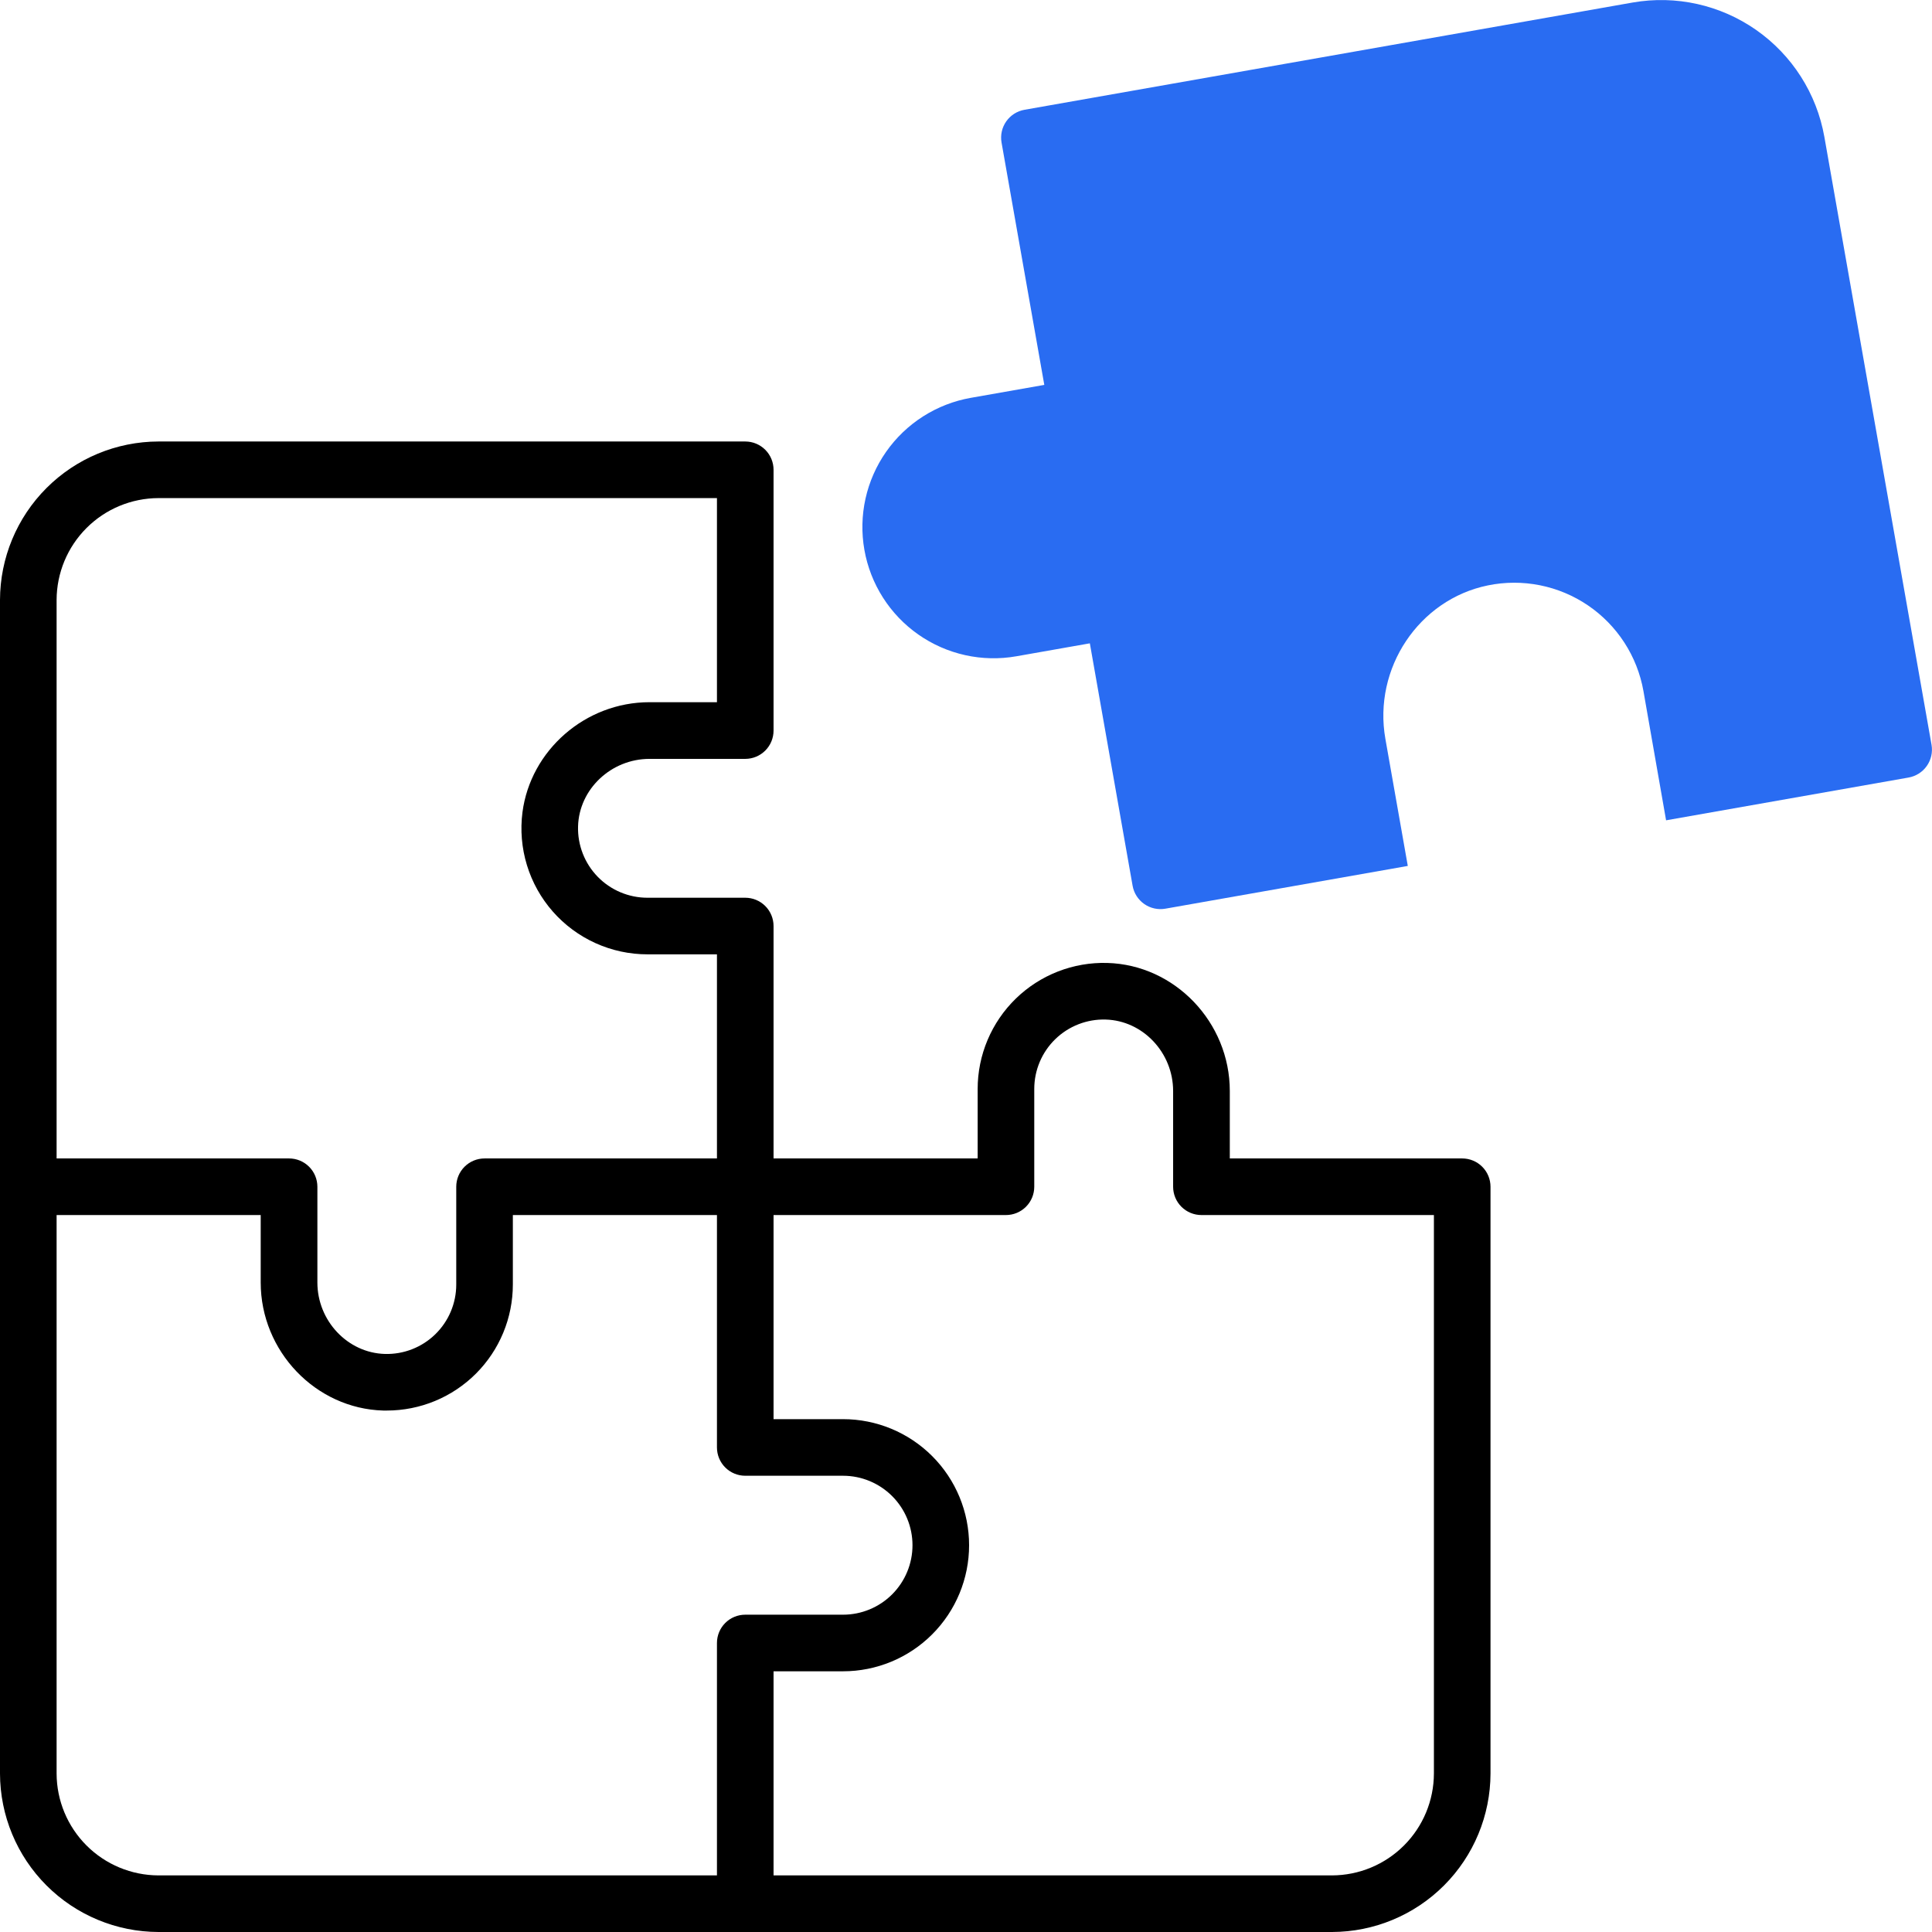
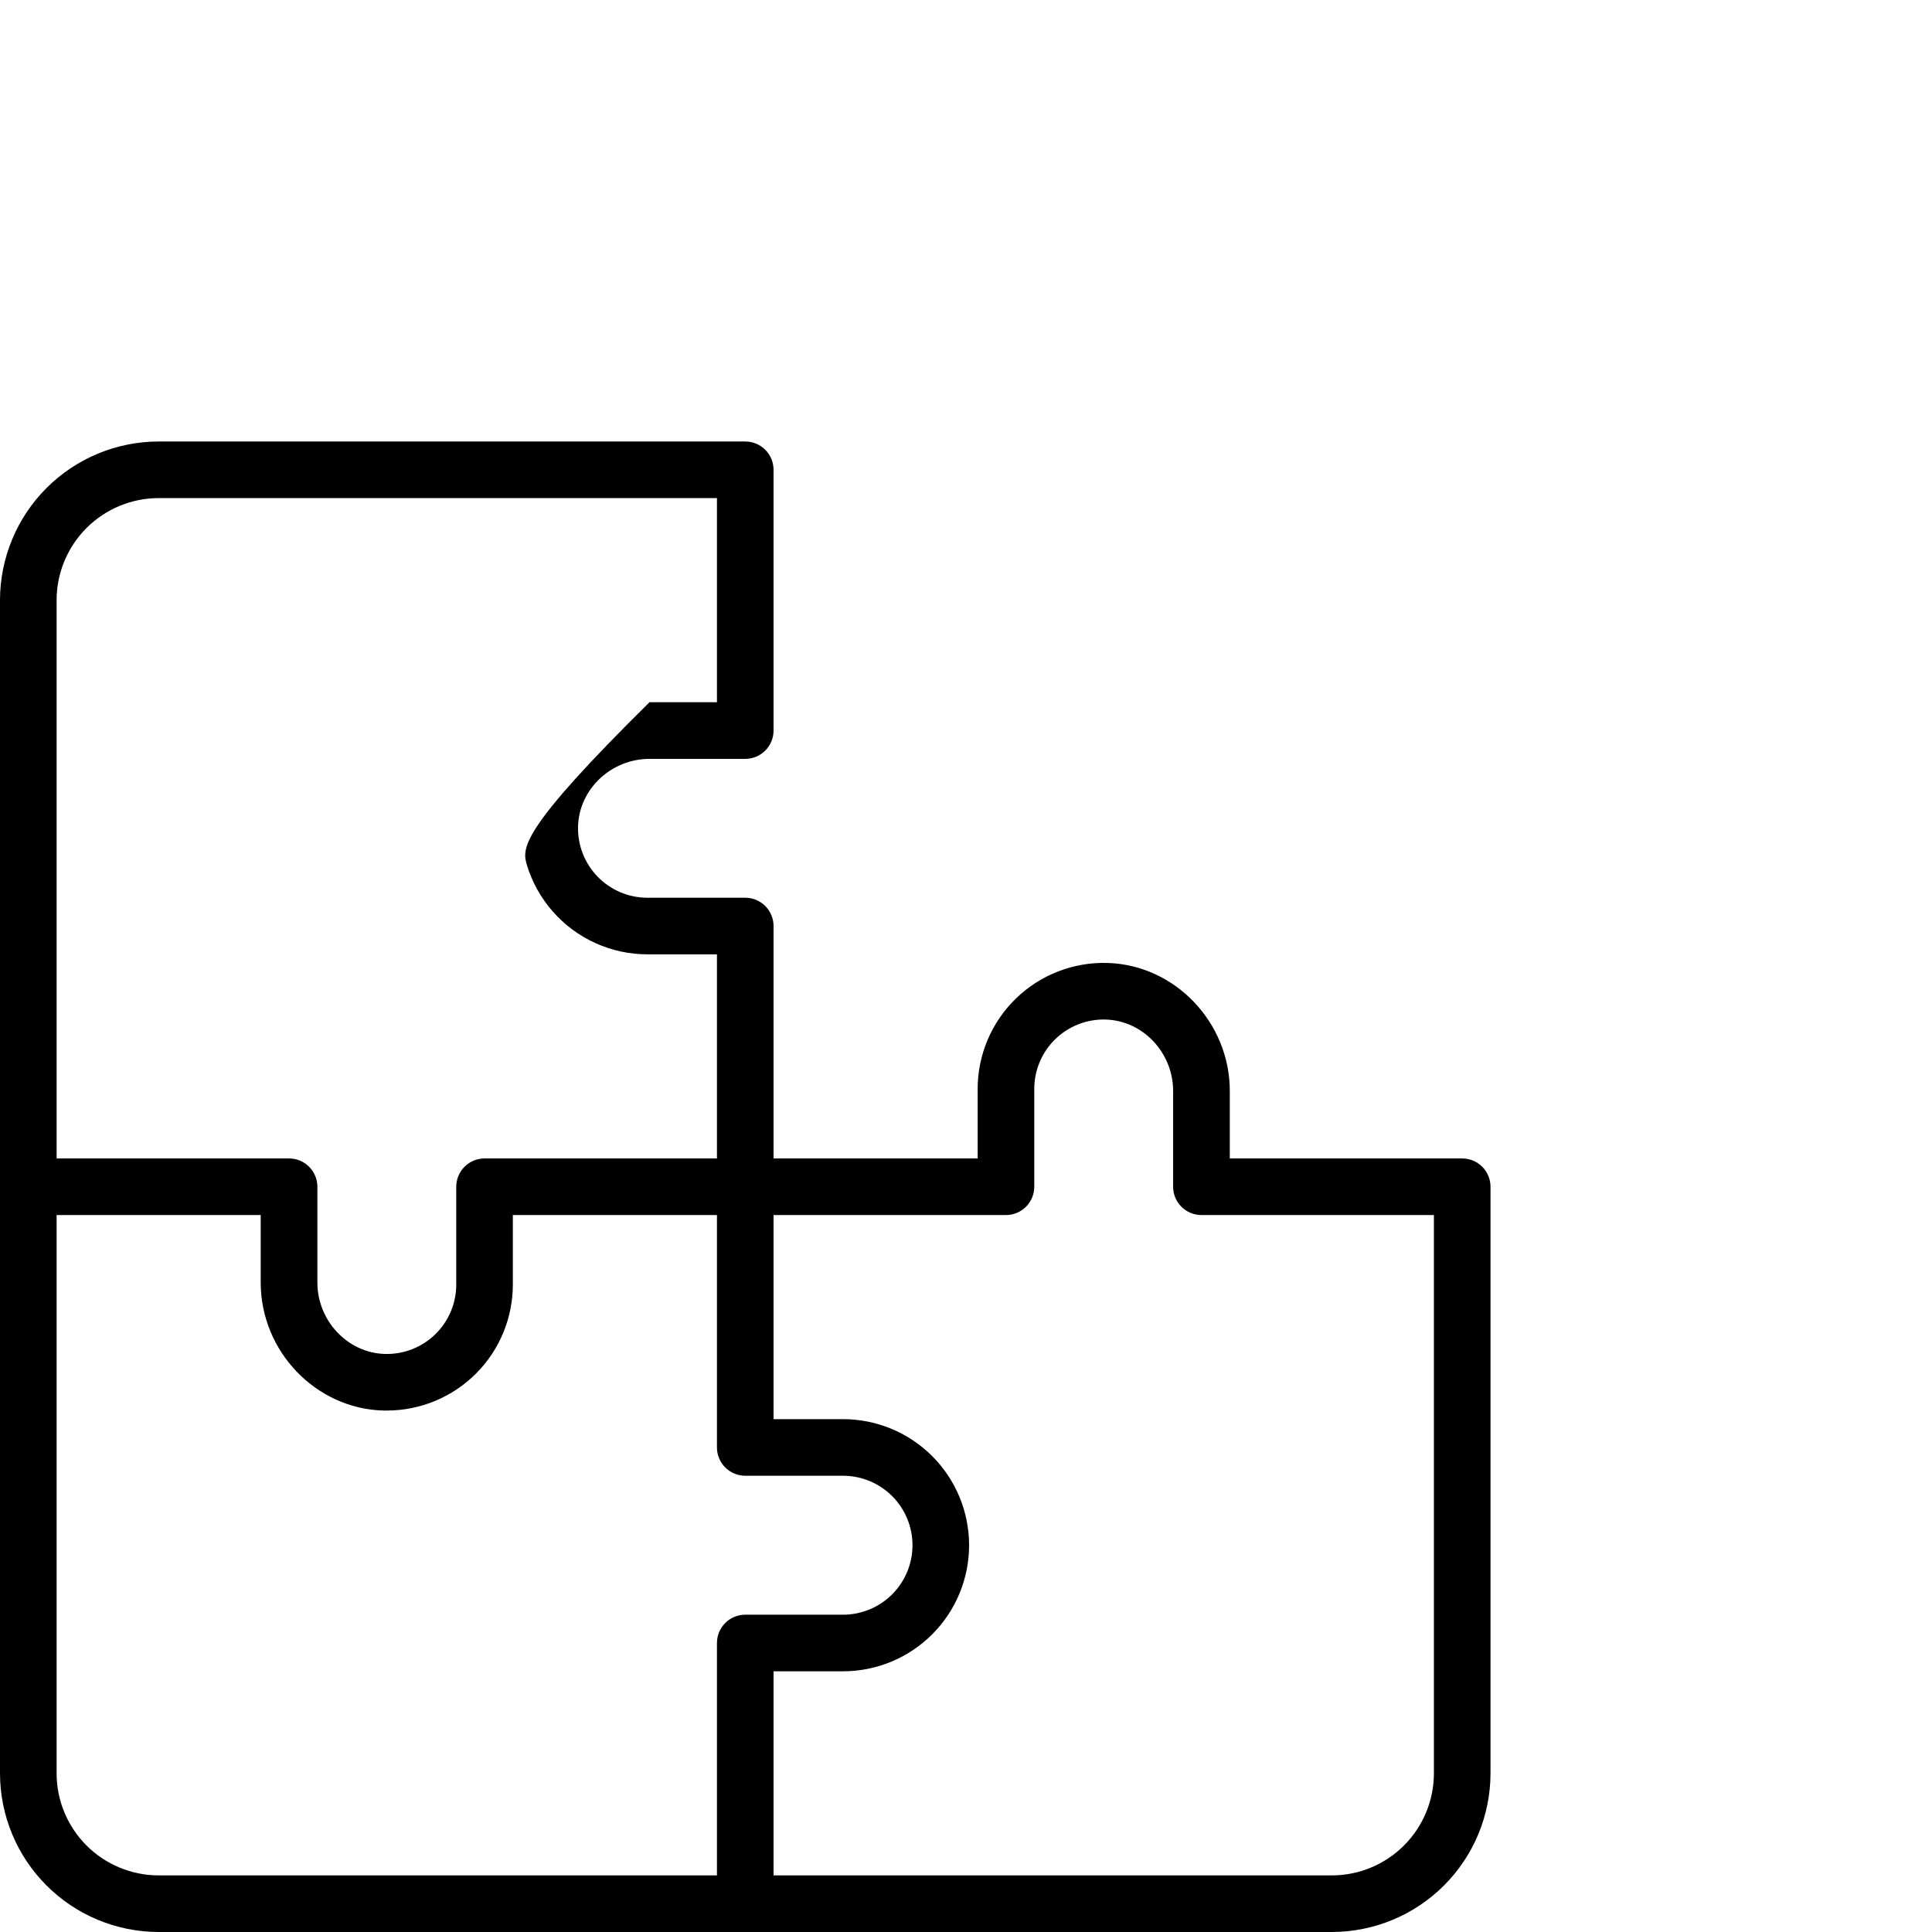
<svg xmlns="http://www.w3.org/2000/svg" width="512" height="512" viewBox="0 0 512 512" fill="none">
  <g clip-path="url(#clip0_1_150)">
-     <path d="M387.5 307H325.91V289.13C325.91 270.91 311.34 255.68 293.43 255.19C288.966 255.066 284.522 255.838 280.361 257.46C276.2 259.083 272.407 261.523 269.206 264.637C266.004 267.751 263.46 271.475 261.722 275.589C259.985 279.703 259.09 284.124 259.09 288.59V307H205V245.41C205 243.421 204.21 241.513 202.803 240.107C201.397 238.7 199.489 237.91 197.5 237.91H171.59C169.13 237.912 166.694 237.421 164.427 236.465C162.16 235.509 160.108 234.108 158.392 232.345C156.677 230.581 155.332 228.492 154.439 226.2C153.545 223.907 153.12 221.459 153.19 219C153.46 209.13 161.96 201.11 172.13 201.11H197.5C199.489 201.11 201.397 200.32 202.803 198.913C204.21 197.507 205 195.599 205 193.61V124.5C205 122.511 204.21 120.603 202.803 119.197C201.397 117.79 199.489 117 197.5 117H42C30.868 117.024 20.199 121.456 12.328 129.328C4.456 137.199 0.024 147.868 0 159L0 470C0.024 481.132 4.456 491.801 12.328 499.672C20.199 507.544 30.868 511.976 42 512H353C364.132 511.976 374.801 507.544 382.672 499.672C390.544 491.801 394.976 481.132 395 470V314.5C395 312.511 394.21 310.603 392.803 309.197C391.397 307.79 389.489 307 387.5 307ZM42 132H190V186.09H172.13C155.05 186.09 140.6 198.9 138.46 215.25C137.853 219.958 138.257 224.741 139.644 229.28C141.032 233.819 143.371 238.01 146.506 241.574C149.641 245.138 153.5 247.993 157.826 249.947C162.151 251.902 166.843 252.912 171.59 252.91H190V307H128.41C126.421 307 124.513 307.79 123.107 309.197C121.7 310.603 120.91 312.511 120.91 314.5V340.41C120.912 342.87 120.421 345.306 119.465 347.573C118.509 349.84 117.108 351.892 115.345 353.608C113.581 355.323 111.492 356.668 109.2 357.561C106.907 358.455 104.459 358.88 102 358.81C92.14 358.54 84.11 350.04 84.11 339.87V314.5C84.11 312.511 83.32 310.603 81.913 309.197C80.507 307.79 78.599 307 76.61 307H15V159C15.018 151.845 17.869 144.988 22.928 139.929C27.988 134.869 34.845 132.018 42 132ZM15 470V322H69.09V339.87C69.09 358.09 83.66 373.31 101.57 373.81H102.51C106.897 373.81 111.241 372.946 115.294 371.267C119.347 369.587 123.029 367.126 126.131 364.024C129.233 360.921 131.693 357.238 133.37 353.185C135.048 349.131 135.911 344.787 135.91 340.4V322H190V383.59C190 385.579 190.79 387.487 192.197 388.893C193.603 390.3 195.511 391.09 197.5 391.09H223.41C228.293 391.09 232.975 393.03 236.428 396.482C239.88 399.935 241.82 404.617 241.82 409.5C241.82 414.383 239.88 419.065 236.428 422.518C232.975 425.97 228.293 427.91 223.41 427.91H197.5C195.511 427.91 193.603 428.7 192.197 430.107C190.79 431.513 190 433.421 190 435.41V497H42C34.845 496.982 27.988 494.131 22.928 489.071C17.869 484.012 15.018 477.155 15 470ZM380 470C379.982 477.155 377.131 484.012 372.071 489.071C367.012 494.131 360.155 496.982 353 497H205V442.91H223.41C232.271 442.91 240.769 439.39 247.034 433.124C253.3 426.859 256.82 418.361 256.82 409.5C256.82 400.639 253.3 392.141 247.034 385.876C240.769 379.61 232.271 376.09 223.41 376.09H205V322H266.59C268.579 322 270.487 321.21 271.893 319.803C273.3 318.397 274.09 316.489 274.09 314.5V288.59C274.088 286.13 274.579 283.694 275.535 281.427C276.491 279.16 277.892 277.108 279.655 275.392C281.419 273.677 283.508 272.332 285.8 271.439C288.093 270.545 290.541 270.12 293 270.19C302.87 270.46 310.89 278.96 310.89 289.13V314.5C310.89 316.489 311.68 318.397 313.087 319.803C314.493 321.21 316.401 322 318.39 322H380V470Z" fill="black" />
-     <path d="M511.88 197.4L483.47 36.25C481.438 24.8 474.948 14.624 465.422 7.953C455.897 1.283 444.114 -1.336 432.66 0.67L271.51 29.09C270.54 29.259 269.612 29.618 268.781 30.146C267.949 30.674 267.23 31.361 266.665 32.167C266.099 32.973 265.698 33.883 265.484 34.844C265.271 35.806 265.249 36.8 265.42 37.77L276.75 102L257.28 105.43C252.783 106.223 248.486 107.893 244.634 110.346C240.783 112.799 237.452 115.987 234.833 119.728C232.213 123.468 230.356 127.688 229.367 132.146C228.378 136.604 228.277 141.213 229.07 145.71C229.862 150.207 231.533 154.504 233.986 158.356C236.439 162.207 239.627 165.538 243.367 168.157C247.108 170.777 251.327 172.634 255.786 173.623C260.244 174.612 264.853 174.713 269.35 173.92L288.82 170.49L300.15 234.73C300.496 236.689 301.606 238.429 303.236 239.57C304.866 240.71 306.881 241.156 308.84 240.81L373.08 229.48L367.14 195.8C363.84 177.12 376.02 158.88 394.29 155.14C398.842 154.204 403.535 154.19 408.092 155.099C412.649 156.008 416.978 157.821 420.823 160.431C424.667 163.042 427.949 166.396 430.476 170.297C433.002 174.197 434.72 178.564 435.53 183.14L441.53 217.39L505.77 206.06C507.728 205.72 509.471 204.618 510.617 202.994C511.762 201.37 512.217 199.358 511.88 197.4Z" fill="#296CF2" />
+     <path d="M387.5 307H325.91V289.13C325.91 270.91 311.34 255.68 293.43 255.19C288.966 255.066 284.522 255.838 280.361 257.46C276.2 259.083 272.407 261.523 269.206 264.637C266.004 267.751 263.46 271.475 261.722 275.589C259.985 279.703 259.09 284.124 259.09 288.59V307H205V245.41C205 243.421 204.21 241.513 202.803 240.107C201.397 238.7 199.489 237.91 197.5 237.91H171.59C169.13 237.912 166.694 237.421 164.427 236.465C162.16 235.509 160.108 234.108 158.392 232.345C156.677 230.581 155.332 228.492 154.439 226.2C153.545 223.907 153.12 221.459 153.19 219C153.46 209.13 161.96 201.11 172.13 201.11H197.5C199.489 201.11 201.397 200.32 202.803 198.913C204.21 197.507 205 195.599 205 193.61V124.5C205 122.511 204.21 120.603 202.803 119.197C201.397 117.79 199.489 117 197.5 117H42C30.868 117.024 20.199 121.456 12.328 129.328C4.456 137.199 0.024 147.868 0 159L0 470C0.024 481.132 4.456 491.801 12.328 499.672C20.199 507.544 30.868 511.976 42 512H353C364.132 511.976 374.801 507.544 382.672 499.672C390.544 491.801 394.976 481.132 395 470V314.5C395 312.511 394.21 310.603 392.803 309.197C391.397 307.79 389.489 307 387.5 307ZM42 132H190V186.09H172.13C137.853 219.958 138.257 224.741 139.644 229.28C141.032 233.819 143.371 238.01 146.506 241.574C149.641 245.138 153.5 247.993 157.826 249.947C162.151 251.902 166.843 252.912 171.59 252.91H190V307H128.41C126.421 307 124.513 307.79 123.107 309.197C121.7 310.603 120.91 312.511 120.91 314.5V340.41C120.912 342.87 120.421 345.306 119.465 347.573C118.509 349.84 117.108 351.892 115.345 353.608C113.581 355.323 111.492 356.668 109.2 357.561C106.907 358.455 104.459 358.88 102 358.81C92.14 358.54 84.11 350.04 84.11 339.87V314.5C84.11 312.511 83.32 310.603 81.913 309.197C80.507 307.79 78.599 307 76.61 307H15V159C15.018 151.845 17.869 144.988 22.928 139.929C27.988 134.869 34.845 132.018 42 132ZM15 470V322H69.09V339.87C69.09 358.09 83.66 373.31 101.57 373.81H102.51C106.897 373.81 111.241 372.946 115.294 371.267C119.347 369.587 123.029 367.126 126.131 364.024C129.233 360.921 131.693 357.238 133.37 353.185C135.048 349.131 135.911 344.787 135.91 340.4V322H190V383.59C190 385.579 190.79 387.487 192.197 388.893C193.603 390.3 195.511 391.09 197.5 391.09H223.41C228.293 391.09 232.975 393.03 236.428 396.482C239.88 399.935 241.82 404.617 241.82 409.5C241.82 414.383 239.88 419.065 236.428 422.518C232.975 425.97 228.293 427.91 223.41 427.91H197.5C195.511 427.91 193.603 428.7 192.197 430.107C190.79 431.513 190 433.421 190 435.41V497H42C34.845 496.982 27.988 494.131 22.928 489.071C17.869 484.012 15.018 477.155 15 470ZM380 470C379.982 477.155 377.131 484.012 372.071 489.071C367.012 494.131 360.155 496.982 353 497H205V442.91H223.41C232.271 442.91 240.769 439.39 247.034 433.124C253.3 426.859 256.82 418.361 256.82 409.5C256.82 400.639 253.3 392.141 247.034 385.876C240.769 379.61 232.271 376.09 223.41 376.09H205V322H266.59C268.579 322 270.487 321.21 271.893 319.803C273.3 318.397 274.09 316.489 274.09 314.5V288.59C274.088 286.13 274.579 283.694 275.535 281.427C276.491 279.16 277.892 277.108 279.655 275.392C281.419 273.677 283.508 272.332 285.8 271.439C288.093 270.545 290.541 270.12 293 270.19C302.87 270.46 310.89 278.96 310.89 289.13V314.5C310.89 316.489 311.68 318.397 313.087 319.803C314.493 321.21 316.401 322 318.39 322H380V470Z" fill="black" />
  </g>
  <defs>
    <clipPath id="clip0_1_150">
      <rect width="512" height="512" fill="white" />
    </clipPath>
  </defs>
</svg>